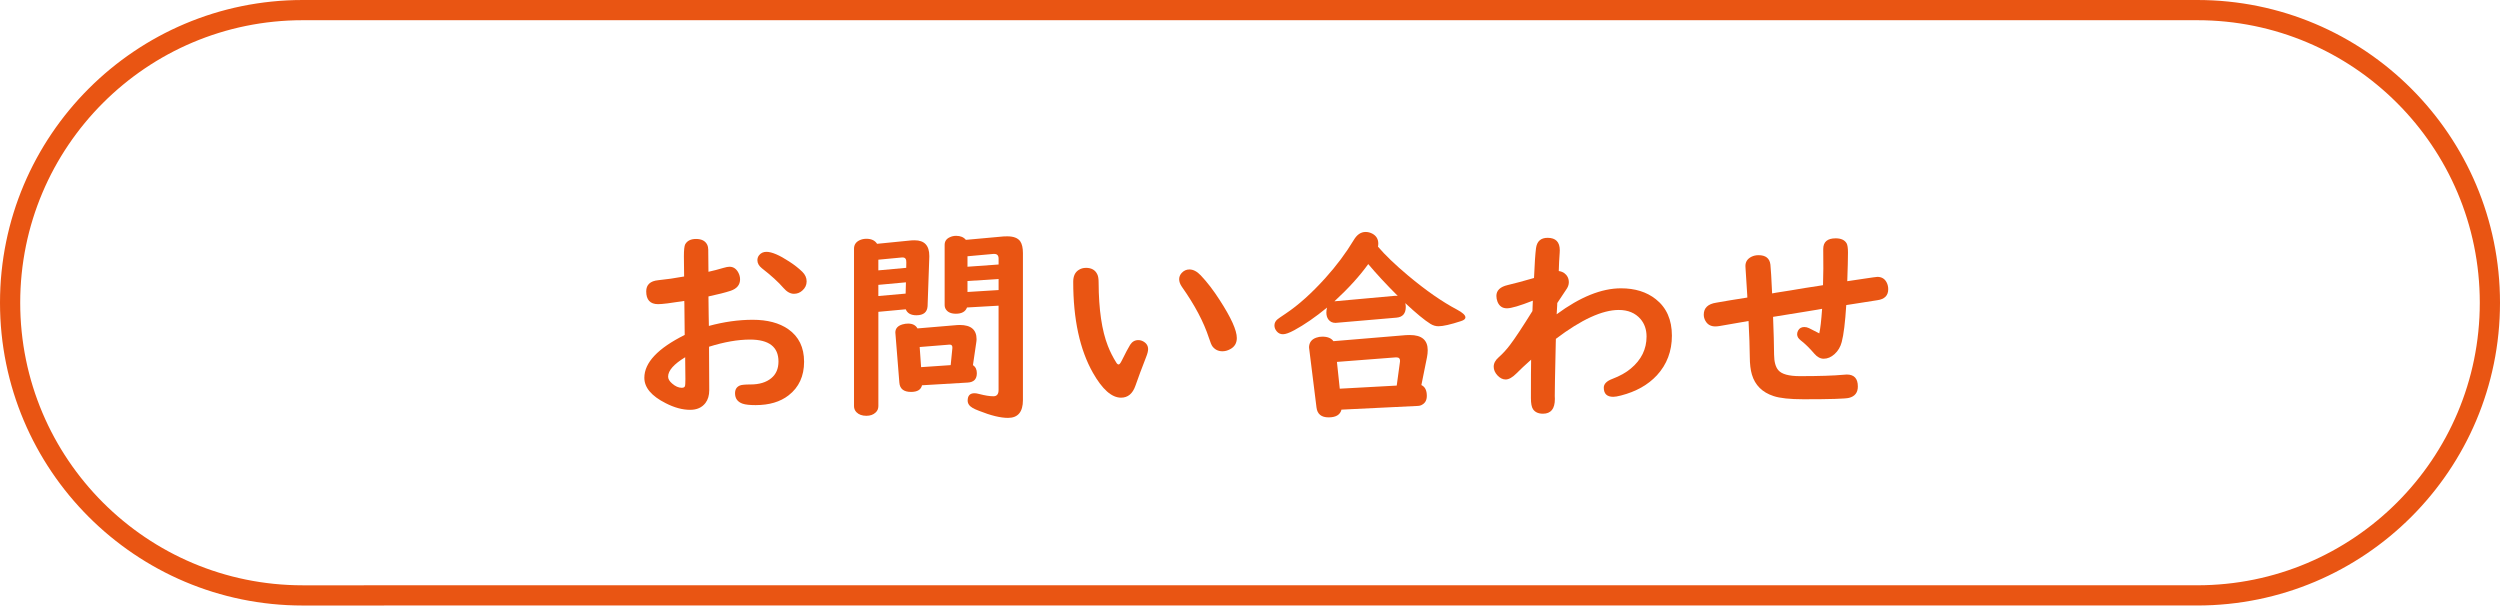
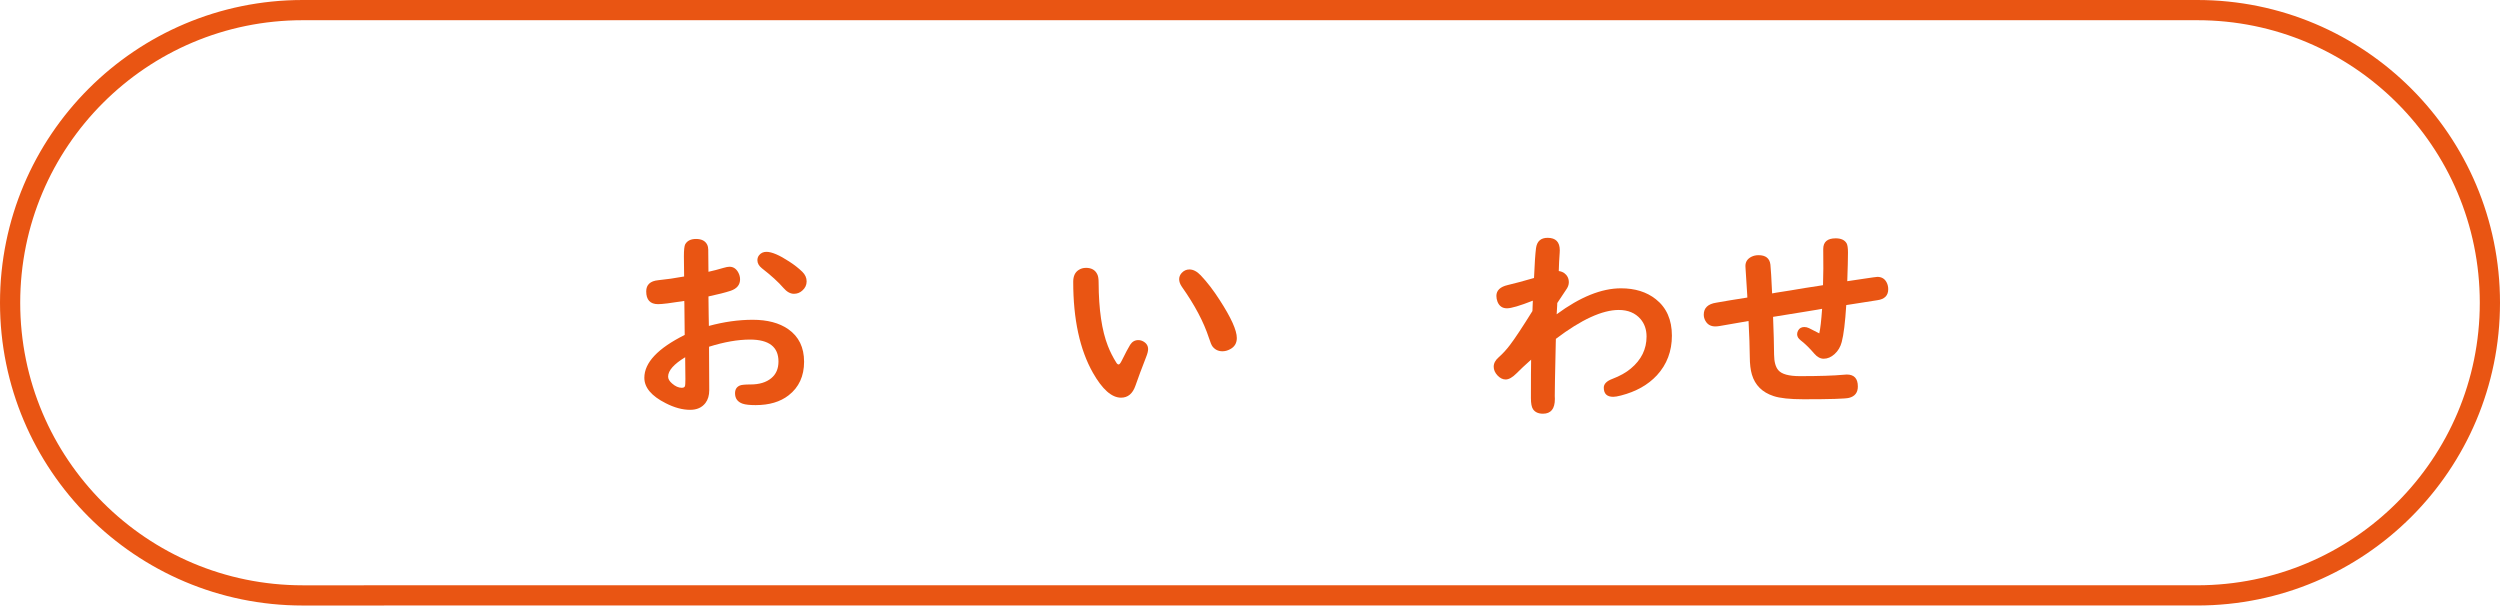
<svg xmlns="http://www.w3.org/2000/svg" id="_レイヤー_2" viewBox="0 0 123.684 29.957">
  <defs>
    <style>.cls-1{fill:none;stroke:#e95513;stroke-miterlimit:10;}.cls-2{fill:#e95513;}</style>
  </defs>
  <g id="contents">
    <g>
      <path class="cls-2" d="M33.846,13.679c-.007-.535-.011-.867-.011-.996,0-.315,.021-.514,.065-.597,.1-.176,.278-.264,.537-.264,.27,0,.452,.093,.548,.279,.037,.077,.055,.163,.055,.259v.075c0,.389,.004,.726,.01,1.011,.229-.05,.479-.114,.747-.194,.123-.037,.221-.055,.294-.055,.18,0,.32,.088,.423,.264,.066,.116,.1,.236,.1,.358,0,.272-.155,.461-.468,.568-.262,.086-.627,.179-1.096,.279,.004,.143,.007,.453,.011,.931,.003,.242,.006,.418,.01,.528,.747-.203,1.469-.304,2.166-.304,.727,0,1.312,.154,1.758,.463,.524,.365,.786,.903,.786,1.613s-.256,1.268-.767,1.663c-.415,.322-.958,.483-1.628,.483-.292,0-.507-.023-.643-.07-.252-.086-.378-.259-.378-.518,0-.189,.081-.317,.243-.384,.08-.033,.254-.05,.523-.05,.435,0,.776-.103,1.025-.309,.239-.196,.358-.471,.358-.827,0-.723-.47-1.085-1.409-1.085-.598,0-1.272,.118-2.026,.354v.16l.01,1.992c0,.255-.062,.466-.188,.632-.173,.226-.426,.338-.757,.338-.379,0-.782-.109-1.21-.329-.704-.355-1.056-.773-1.056-1.255,0-.75,.665-1.457,1.996-2.121v-.069c-.003-.461-.008-.948-.015-1.459l-.005-.154c-.664,.106-1.096,.159-1.295,.159-.392,0-.588-.211-.588-.632,0-.329,.198-.513,.593-.553,.405-.04,.832-.101,1.28-.184Zm.055,3.993c-.564,.342-.847,.662-.847,.961,0,.113,.064,.226,.194,.338,.162,.143,.323,.214,.482,.214,.083,0,.135-.025,.154-.075,.017-.04,.025-.159,.025-.358,0-.16-.004-.477-.01-.951v-.129Zm4.018-5.213c.263,0,.64,.161,1.131,.483,.252,.163,.466,.331,.642,.503,.144,.14,.215,.299,.215,.478s-.073,.332-.22,.458c-.116,.103-.252,.154-.408,.154-.179,0-.352-.096-.518-.289-.252-.292-.609-.617-1.07-.976-.146-.116-.22-.249-.22-.398,0-.086,.025-.165,.075-.234,.09-.119,.214-.179,.373-.179Z" />
-       <path class="cls-2" d="M44.81,15.302l-1.354,.125v4.666c0,.129-.047,.236-.14,.319-.113,.106-.264,.159-.453,.159-.212,0-.377-.06-.493-.179-.079-.083-.119-.183-.119-.299v-7.792c0-.186,.09-.324,.269-.413,.106-.05,.221-.075,.344-.075,.246,0,.422,.083,.528,.249l1.697-.169c.04-.003,.093-.005,.159-.005,.485,0,.728,.257,.728,.771v.05l-.085,2.44c-.02,.299-.204,.448-.553,.448-.272,0-.448-.098-.527-.294Zm.024-2.051l.005-.259c.007-.169-.051-.254-.174-.254h-.05l-1.16,.11v.528l1.379-.125Zm-.015,.717l-1.364,.125v.553l1.35-.12,.015-.558Zm3.316,4.098c.129,.083,.193,.216,.193,.398,0,.292-.15,.447-.453,.463l-2.26,.134c-.05,.219-.231,.329-.543,.329-.362,0-.555-.154-.578-.463l-.193-2.415c-.004-.03-.005-.05-.005-.06,0-.199,.117-.334,.354-.403,.093-.027,.186-.04,.278-.04,.219,0,.373,.08,.463,.239l1.957-.165c.036-.003,.081-.005,.135-.005,.554,0,.831,.234,.831,.702,0,.056-.007,.123-.02,.199l-.159,1.085Zm-1.101,0l.079-.797c.004-.037,.005-.057,.005-.06,.007-.116-.05-.169-.169-.16l-.029,.005-1.42,.114,.07,.996,1.464-.1Zm2.37-2.943l-1.563,.089c-.076,.206-.259,.309-.548,.309-.239,0-.405-.073-.498-.219-.04-.06-.06-.133-.06-.219v-2.967c0-.173,.081-.297,.244-.374,.1-.05,.207-.075,.323-.075,.213,0,.374,.066,.483,.199l1.862-.169c.05-.003,.112-.005,.188-.005,.309,0,.521,.082,.638,.244,.09,.129,.135,.325,.135,.587v7.27c0,.587-.246,.881-.737,.881-.372,0-.85-.116-1.434-.349-.14-.053-.246-.101-.319-.145-.162-.093-.244-.214-.244-.363,0-.242,.113-.363,.339-.363,.063,0,.143,.013,.239,.04,.282,.073,.515,.11,.697,.11,.169,0,.254-.103,.254-.309v-4.172Zm0-2.037v-.289c0-.156-.07-.234-.209-.234h-.055l-1.275,.115v.518l1.539-.11Zm0,.717l-1.539,.1v.542l1.539-.095v-.547Z" />
      <path class="cls-2" d="M53.721,13.251c.279,0,.468,.108,.567,.324,.044,.086,.065,.224,.065,.413,.006,1.324,.159,2.367,.458,3.127,.112,.289,.252,.564,.418,.827,.036,.06,.075,.089,.114,.089,.04,0,.09-.06,.149-.179,.189-.382,.329-.646,.419-.792,.1-.156,.233-.234,.403-.234,.082,0,.162,.02,.238,.06,.166,.089,.249,.219,.249,.388,0,.096-.033,.228-.1,.394-.219,.561-.395,1.032-.527,1.414-.137,.395-.374,.592-.712,.592-.462,0-.925-.41-1.39-1.229-.65-1.146-.976-2.647-.976-4.506,0-.275,.09-.47,.269-.583,.106-.07,.225-.104,.354-.104Zm5.124,.08c.188,0,.376,.098,.562,.294,.315,.332,.627,.738,.936,1.22,.564,.87,.847,1.496,.847,1.877,0,.252-.109,.437-.328,.553-.127,.07-.254,.104-.384,.104-.202,0-.365-.078-.488-.234-.05-.063-.109-.204-.179-.423-.256-.787-.702-1.631-1.34-2.534-.089-.129-.134-.254-.134-.374,0-.113,.041-.216,.124-.309,.106-.116,.234-.174,.384-.174Z" />
-       <path class="cls-2" d="M69.524,14.998c.017,.066,.025,.128,.025,.184,0,.329-.153,.506-.458,.533l-2.958,.254c-.023,.003-.045,.005-.064,.005-.149,0-.266-.057-.349-.169-.066-.09-.1-.204-.1-.344,0-.08,.012-.161,.034-.244-.58,.475-1.121,.848-1.623,1.12-.245,.133-.432,.199-.558,.199-.129,0-.233-.05-.313-.149-.073-.089-.109-.184-.109-.284,0-.12,.05-.221,.149-.304,.033-.03,.169-.125,.408-.284,.627-.418,1.279-1.003,1.957-1.753,.554-.614,1.025-1.245,1.414-1.892,.155-.262,.35-.394,.582-.394,.12,0,.234,.03,.344,.09,.189,.106,.284,.269,.284,.488,0,.047-.005,.097-.016,.149,.349,.412,.845,.888,1.489,1.429,.88,.737,1.688,1.299,2.425,1.688,.275,.146,.413,.274,.413,.383,0,.076-.073,.138-.219,.184-.515,.169-.887,.254-1.115,.254-.14,0-.272-.04-.398-.119-.286-.176-.7-.518-1.245-1.026Zm.797,4.053c.18,.083,.269,.26,.269,.533,0,.203-.074,.347-.224,.433-.063,.04-.135,.062-.214,.065l-3.784,.184c-.063,.255-.276,.383-.638,.383-.358,0-.558-.163-.598-.488l-.368-2.958v-.055c.017-.219,.136-.367,.358-.443,.093-.033,.192-.05,.299-.05,.259,0,.441,.075,.548,.224l3.59-.299c.053-.003,.117-.005,.194-.005,.587,0,.881,.25,.881,.751,0,.11-.012,.224-.035,.344l-.278,1.379Zm-1.17-4.412c-.574-.574-1.061-1.099-1.459-1.574-.418,.584-.976,1.199-1.673,1.842l3.007-.273h.05c.007,0,.032,.001,.075,.005Zm-.05,4.437l.159-1.166c.003-.016,.005-.035,.005-.055,0-.116-.058-.174-.174-.174h-.045l-2.903,.224,.14,1.325,2.818-.154Z" />
      <path class="cls-2" d="M75.893,13.758c.03-.714,.063-1.208,.1-1.484,.047-.338,.237-.508,.573-.508,.401,0,.602,.206,.602,.617,0,.023,0,.065-.005,.125-.022,.306-.038,.606-.045,.901,.11,.017,.201,.052,.274,.104,.149,.113,.224,.264,.224,.453,0,.126-.048,.254-.145,.383-.062,.086-.155,.226-.278,.418-.047,.07-.097,.145-.149,.224l-.005,.12-.01,.184-.011,.184-.005,.07c1.159-.856,2.22-1.285,3.182-1.285,.697,0,1.271,.179,1.724,.538,.53,.418,.796,1.019,.796,1.803,0,.77-.247,1.424-.741,1.962-.441,.475-1.034,.808-1.778,1-.166,.043-.293,.065-.383,.065-.312,0-.468-.151-.468-.453,0-.183,.141-.327,.423-.433,.375-.143,.681-.314,.916-.513,.518-.431,.777-.959,.777-1.583,0-.345-.1-.634-.299-.867-.26-.299-.618-.448-1.076-.448-.816,0-1.854,.477-3.111,1.429l-.006,.209c-.036,1.607-.053,2.478-.049,2.614,.003,.093,.005,.145,.005,.154,0,.485-.196,.727-.588,.727-.229,0-.394-.075-.493-.224-.069-.103-.104-.286-.104-.548,0-.923,.003-1.557,.01-1.902-.299,.266-.541,.493-.727,.682-.199,.199-.377,.299-.533,.299-.143,0-.277-.066-.403-.199-.126-.136-.188-.28-.188-.433,0-.166,.079-.319,.238-.458,.206-.183,.396-.389,.568-.618,.245-.322,.615-.881,1.11-1.678,.01-.183,.017-.354,.02-.513-.641,.252-1.067,.378-1.279,.378-.227,0-.382-.108-.469-.324-.036-.096-.055-.192-.055-.289,0-.272,.188-.451,.562-.538,.353-.083,.785-.199,1.3-.349Z" />
      <path class="cls-2" d="M90.191,14.107c.011-.315,.016-.586,.016-.812l-.005-.976c0-.352,.205-.528,.617-.528,.262,0,.441,.082,.538,.244,.046,.08,.069,.234,.069,.463,0,.289-.012,.76-.035,1.414l.1-.015,.732-.109c.398-.06,.617-.09,.657-.09,.216,0,.37,.095,.463,.284,.05,.1,.074,.209,.074,.329,0,.312-.181,.493-.542,.542-.166,.023-.507,.077-1.021,.16-.152,.023-.323,.05-.513,.08-.053,.853-.128,1.462-.224,1.827-.063,.243-.182,.441-.354,.598-.17,.153-.349,.229-.538,.229-.166,0-.32-.083-.463-.249-.239-.279-.463-.498-.672-.657-.12-.09-.18-.192-.18-.309,0-.063,.019-.126,.055-.189,.063-.109,.164-.164,.304-.164,.076,0,.152,.018,.229,.055,.06,.026,.229,.113,.508,.259,.053-.229,.1-.634,.14-1.215l-.22,.04-.662,.109-.677,.109-.678,.11-.189,.03c.03,.76,.047,1.384,.05,1.872,.004,.352,.073,.607,.21,.767,.166,.196,.522,.294,1.07,.294,.949,0,1.673-.023,2.171-.07,.06-.006,.107-.01,.145-.01,.365,0,.548,.197,.548,.592,0,.302-.146,.49-.438,.563-.183,.046-.933,.069-2.251,.069-.674,0-1.168-.053-1.483-.159-.558-.183-.915-.538-1.07-1.065-.066-.219-.102-.511-.104-.876-.004-.451-.023-1.042-.061-1.772-.305,.05-.783,.133-1.434,.249-.086,.013-.156,.02-.209,.02-.226,0-.391-.093-.493-.279-.053-.093-.08-.194-.08-.304,0-.332,.206-.529,.618-.592,.05-.007,.282-.046,.697-.12,.143-.023,.423-.068,.841-.134l-.005-.12c-.043-.74-.071-1.187-.085-1.339-.003-.043-.005-.078-.005-.104,0-.206,.102-.358,.304-.458,.104-.05,.218-.075,.344-.075,.355,0,.551,.156,.588,.468,.023,.209,.051,.684,.084,1.424l.189-.035,.723-.114,.717-.12,.707-.109,.184-.03Z" />
    </g>
    <path class="cls-1" d="M18.5,29.457h-3.522C6.982,29.457,.5,22.974,.5,14.978H.5C.5,6.982,6.982,.5,14.978,.5H108.706c7.996,0,14.478,6.482,14.478,14.478h0c0,7.996-6.482,14.478-14.478,14.478H18.5Z" />
  </g>
</svg>